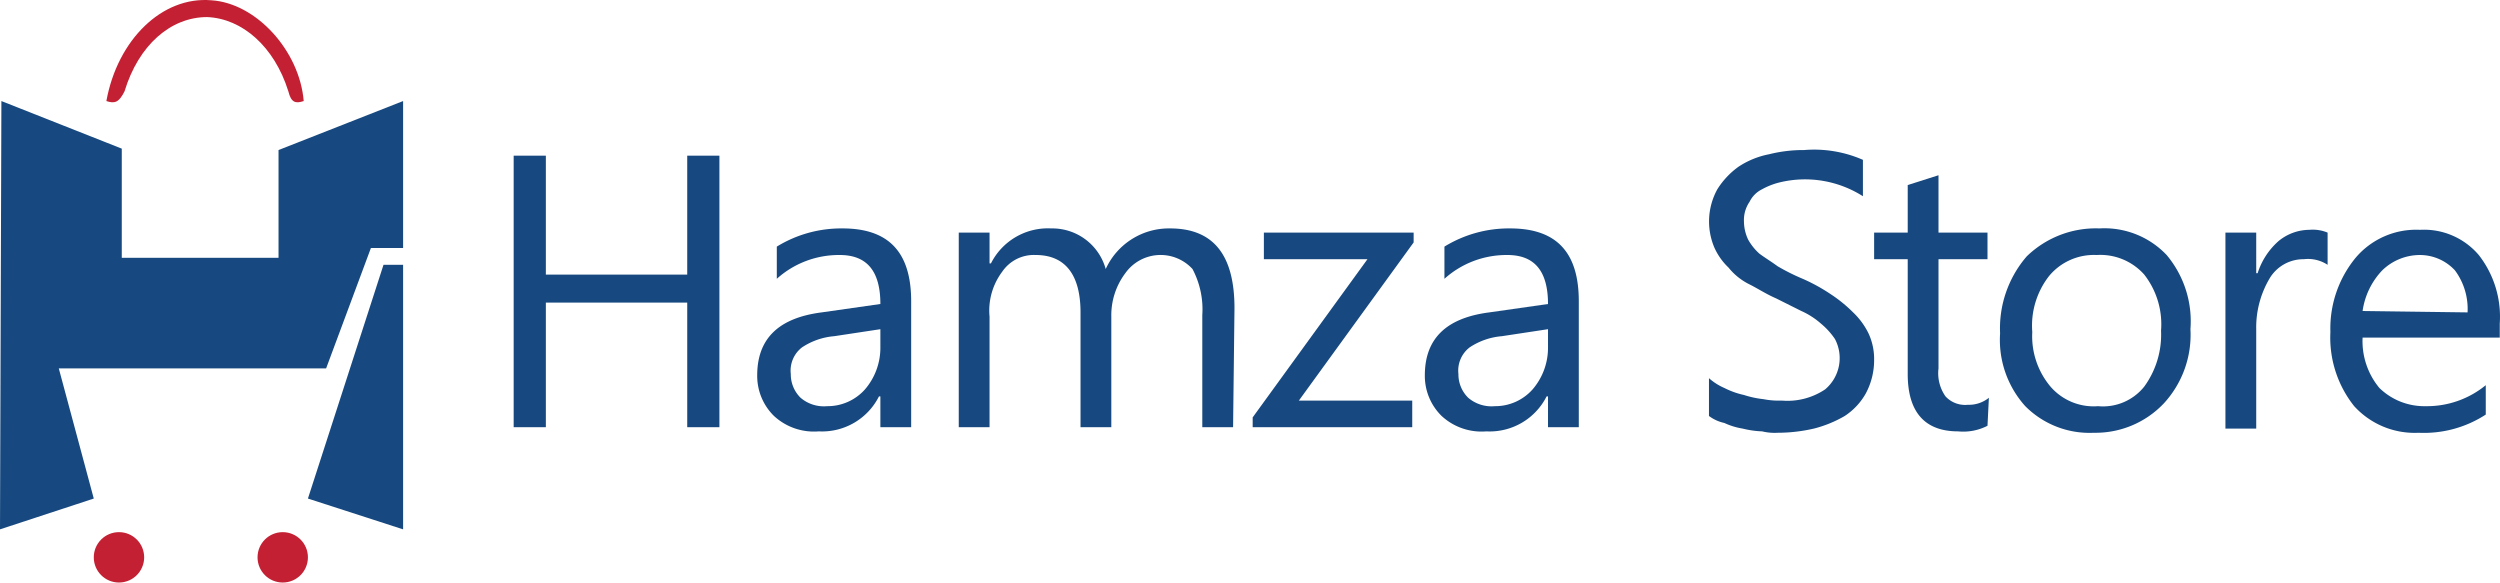
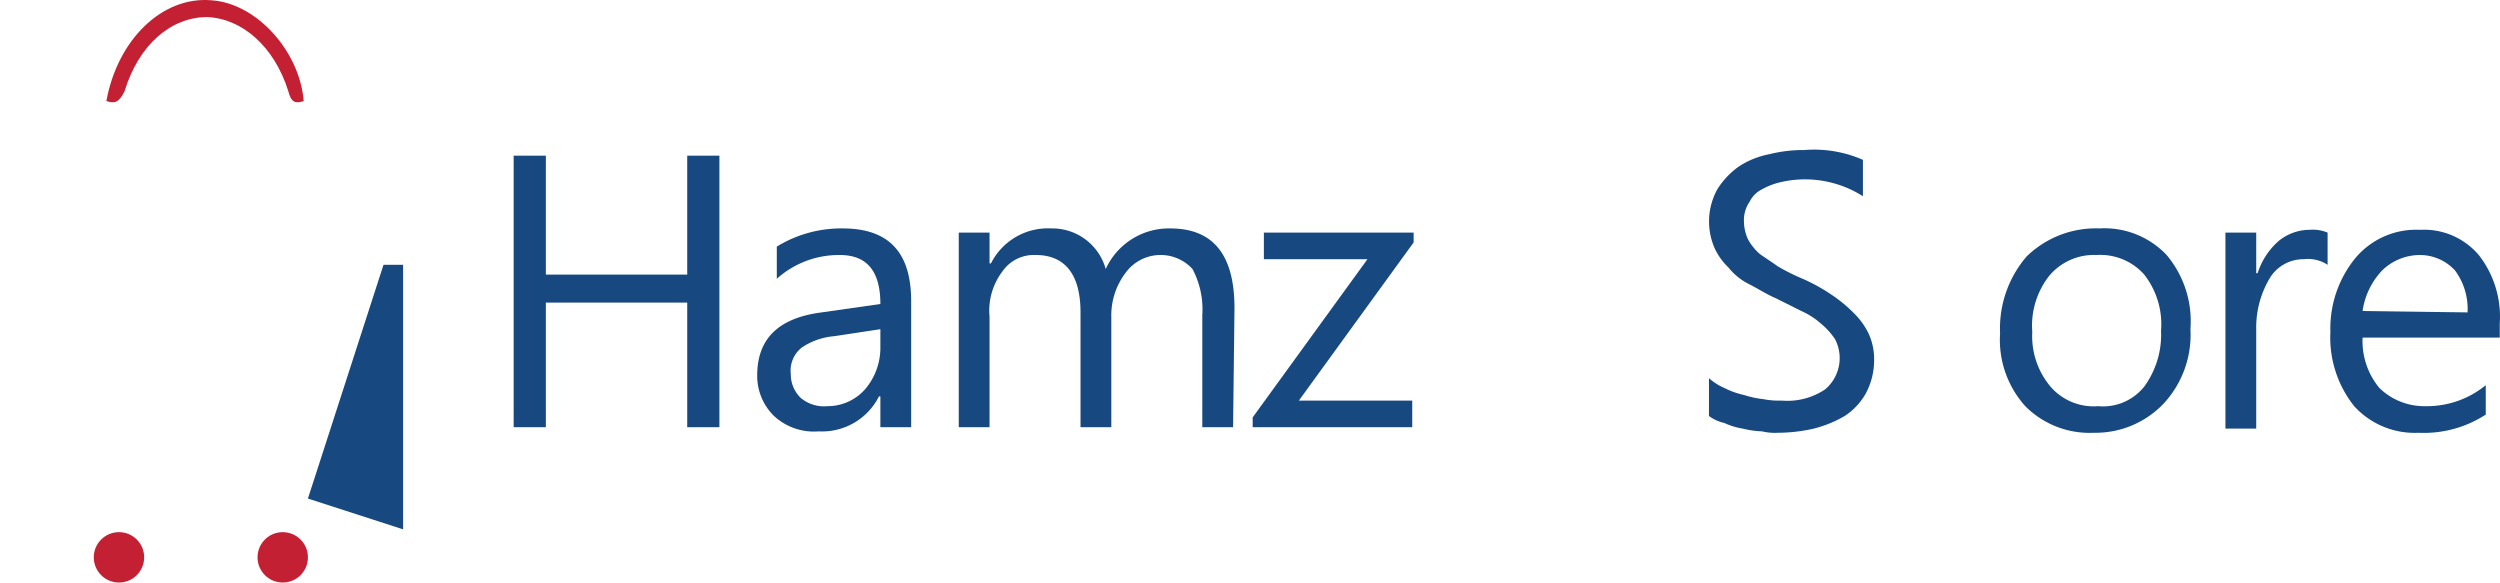
<svg xmlns="http://www.w3.org/2000/svg" xmlns:ns1="http://sodipodi.sourceforge.net/DTD/sodipodi-0.dtd" xmlns:ns2="http://www.inkscape.org/namespaces/inkscape" id="Layer_1" data-name="Layer 1" width="178.617" height="41.62" viewBox="0 0 178.617 41.62" version="1.1" ns1:docname="315949ff623122869508aabcd20d62f0.svg">
  <ns1:namedview id="namedview37" pagecolor="#ffffff" bordercolor="#666666" borderopacity="1.0" ns2:pageshadow="2" ns2:pageopacity="0.0" ns2:pagecheckerboard="0" />
  <defs id="defs4">
    <style id="style2">.cls-1{fill:#c42033;}.cls-2{fill:#174980;}</style>
  </defs>
  <path class="cls-1" d="m 7.6,7.22 c 0.8,-4.4 4,-7.5 7.5,-7.2 3.2,0.2 6.3,3.6 6.6,7.2 -0.6,0.2 -0.9,0.1 -1.1,-0.7 -1,-3.2 -3.3,-5.2 -5.8,-5.3 -2.6,0 -4.9,2 -5.9,5.3 -0.4,0.8 -0.7,0.9 -1.3,0.7 z" id="path6" />
-   <polygon class="cls-2" points="11.9,19.6 23.1,19.6 23.1,11.9 32,8.4 32,18.9 29.7,18.9 26.5,27.5 7.4,27.5 9.9,36.8 3.2,39 3.3,8.4 11.9,11.8 " id="polygon8" transform="translate(-3.2,-1.18)" />
  <path class="cls-2" d="m 28.8,18.92 h -1.4 l -5.4,16.7 6.8,2.2 z" id="path10" />
  <circle class="cls-1" cx="8.5" cy="39.82" r="1.8" id="circle12" />
  <circle class="cls-1" cx="20.2" cy="39.82" r="1.8" id="circle14" />
  <path class="cls-2" d="m 51.4,30.52 h -2.3 v -8.9 H 39 v 8.9 h -2.3 v -19.4 H 39 v 8.5 h 10.1 v -8.5 h 2.3 z" id="path16" />
  <path class="cls-2" d="m 65.1,30.52 h -2.2 v -2.2 h -0.1 a 4.551,4.551 0 0 1 -4.3,2.5 4.201,4.201 0 0 1 -3.2,-1.1 4.005,4.005 0 0 1 -1.2,-2.9 c 0,-2.6 1.5,-4.1 4.6,-4.5 l 4.2,-0.6 c 0,-2.4 -1,-3.5 -2.9,-3.5 a 6.622,6.622 0 0 0 -4.5,1.7 v -2.3 a 8.781,8.781 0 0 1 4.7,-1.3 c 3.3,0 4.9,1.7 4.9,5.2 z m -2.2,-7 -3.3,0.5 a 4.89,4.89 0 0 0 -2.3,0.8 2.094,2.094 0 0 0 -0.8,1.9 2.342,2.342 0 0 0 0.7,1.7 2.564,2.564 0 0 0 1.9,0.6 3.571,3.571 0 0 0 2.7,-1.2 4.556,4.556 0 0 0 1.1,-2.9 z" id="path18" />
  <path class="cls-2" d="m 88.1,30.52 h -2.2 v -8 a 6.152,6.152 0 0 0 -0.7,-3.3 3.091,3.091 0 0 0 -4.8,0.3 4.997,4.997 0 0 0 -1,3.1 v 7.9 h -2.2 v -8.2 c 0,-2.7 -1.1,-4.1 -3.2,-4.1 a 2.73,2.73 0 0 0 -2.4,1.2 4.623,4.623 0 0 0 -0.9,3.2 v 7.9 h -2.2 v -13.9 h 2.2 v 2.2 h 0.1 a 4.551,4.551 0 0 1 4.3,-2.5 3.962,3.962 0 0 1 3.9,2.9 4.963,4.963 0 0 1 4.6,-2.9 c 3.1,0 4.6,1.9 4.6,5.7 z" id="path20" />
  <path class="cls-2" d="m 101,17.32 -8.2,11.3 h 8.1 v 1.9 H 89.5 v -0.7 l 8.2,-11.3 h -7.4 v -1.9 H 101 Z" id="path22" />
-   <path class="cls-2" d="m 112.8,30.52 h -2.2 v -2.2 h -0.1 a 4.551,4.551 0 0 1 -4.3,2.5 4.201,4.201 0 0 1 -3.2,-1.1 4.005,4.005 0 0 1 -1.2,-2.9 c 0,-2.6 1.5,-4.1 4.6,-4.5 l 4.2,-0.6 c 0,-2.4 -1,-3.5 -2.9,-3.5 a 6.622,6.622 0 0 0 -4.5,1.7 v -2.3 a 8.781,8.781 0 0 1 4.7,-1.3 c 3.3,0 4.9,1.7 4.9,5.2 z m -2.2,-7 -3.3,0.5 a 4.89,4.89 0 0 0 -2.3,0.8 2.094,2.094 0 0 0 -0.8,1.9 2.342,2.342 0 0 0 0.7,1.7 2.564,2.564 0 0 0 1.9,0.6 3.571,3.571 0 0 0 2.7,-1.2 4.556,4.556 0 0 0 1.1,-2.9 z" id="path24" />
  <path class="cls-2" d="m 122.1,29.72 v -2.7 a 4.129,4.129 0 0 0 1.1,0.7 5.782,5.782 0 0 0 1.4,0.5 7.006,7.006 0 0 0 1.4,0.3 5.702,5.702 0 0 0 1.3,0.1 4.831,4.831 0 0 0 3.1,-0.8 2.921,2.921 0 0 0 0.7,-3.6 5.241,5.241 0 0 0 -1,-1.1 5.507,5.507 0 0 0 -1.4,-0.9 l -1.8,-0.9 c -0.7,-0.3 -1.3,-0.7 -1.9,-1 a 4.428,4.428 0 0 1 -1.5,-1.2 4.508,4.508 0 0 1 -1,-1.4 4.766,4.766 0 0 1 0.2,-4.2 5.724,5.724 0 0 1 1.5,-1.6 6.028,6.028 0 0 1 2.2,-0.9 10.075,10.075 0 0 1 2.5,-0.3 8.681,8.681 0 0 1 4.2,0.7 v 2.6 a 7.705,7.705 0 0 0 -5.9,-1 5.023,5.023 0 0 0 -1.3,0.5 1.962,1.962 0 0 0 -0.9,0.9 2.296,2.296 0 0 0 -0.4,1.4 3.079,3.079 0 0 0 0.3,1.3 3.915,3.915 0 0 0 0.8,1 c 0.4,0.3 0.9,0.6 1.3,0.9 a 15.043,15.043 0 0 0 1.8,0.9 12.81,12.81 0 0 1 2,1.1 10.097,10.097 0 0 1 1.6,1.3 5.273,5.273 0 0 1 1.1,1.5 4.333,4.333 0 0 1 0.4,1.9 5.025,5.025 0 0 1 -0.6,2.4 4.629,4.629 0 0 1 -1.5,1.6 8.488,8.488 0 0 1 -2.2,0.9 11.529,11.529 0 0 1 -2.6,0.3 3.75,3.75 0 0 1 -1.1,-0.1 6.753,6.753 0 0 1 -1.4,-0.2 4.951,4.951 0 0 1 -1.3,-0.4 2.812,2.812 0 0 1 -1.1,-0.5 z" id="path26" />
-   <path class="cls-2" d="m 142,30.42 a 3.777,3.777 0 0 1 -2.1,0.4 c -2.4,0 -3.6,-1.4 -3.6,-4.1 v -8.2 h -2.4 v -1.9 h 2.4 v -3.4 l 2.2,-0.7 v 4.1 h 3.5 v 1.9 h -3.5 v 7.8 a 2.877,2.877 0 0 0 0.5,2 1.909,1.909 0 0 0 1.6,0.6 2.26,2.26 0 0 0 1.5,-0.5 z" id="path28" />
-   <path class="cls-2" d="m 149.6,30.92 a 6.474,6.474 0 0 1 -4.9,-1.9 7.069,7.069 0 0 1 -1.8,-5.2 7.871,7.871 0 0 1 1.9,-5.5 7.083,7.083 0 0 1 5.2,-2 6.12,6.12 0 0 1 4.8,1.9 7.369,7.369 0 0 1 1.7,5.3 7.234,7.234 0 0 1 -1.9,5.3 6.722,6.722 0 0 1 -5,2.1 z m 0.2,-12.7 a 4.16,4.16 0 0 0 -3.4,1.5 5.764,5.764 0 0 0 -1.2,4 5.594,5.594 0 0 0 1.3,3.9 4.073,4.073 0 0 0 3.4,1.4 3.772,3.772 0 0 0 3.3,-1.4 6.308,6.308 0 0 0 1.2,-4 5.764,5.764 0 0 0 -1.2,-4 4.192,4.192 0 0 0 -3.4,-1.4 z" id="path30" />
+   <path class="cls-2" d="m 149.6,30.92 a 6.474,6.474 0 0 1 -4.9,-1.9 7.069,7.069 0 0 1 -1.8,-5.2 7.871,7.871 0 0 1 1.9,-5.5 7.083,7.083 0 0 1 5.2,-2 6.12,6.12 0 0 1 4.8,1.9 7.369,7.369 0 0 1 1.7,5.3 7.234,7.234 0 0 1 -1.9,5.3 6.722,6.722 0 0 1 -5,2.1 z m 0.2,-12.7 a 4.16,4.16 0 0 0 -3.4,1.5 5.764,5.764 0 0 0 -1.2,4 5.594,5.594 0 0 0 1.3,3.9 4.073,4.073 0 0 0 3.4,1.4 3.772,3.772 0 0 0 3.3,-1.4 6.308,6.308 0 0 0 1.2,-4 5.764,5.764 0 0 0 -1.2,-4 4.192,4.192 0 0 0 -3.4,-1.4 " id="path30" />
  <path class="cls-2" d="m 166.3,18.92 a 2.543,2.543 0 0 0 -1.7,-0.4 2.813,2.813 0 0 0 -2.4,1.3 6.863,6.863 0 0 0 -1,3.7 v 7.1 H 159 v -14 h 2.2 v 2.9 h 0.1 a 5.131,5.131 0 0 1 1.5,-2.3 3.495,3.495 0 0 1 2.2,-0.8 2.745,2.745 0 0 1 1.3,0.2 z" id="path32" />
  <path class="cls-2" d="m 178.6,24.12 h -9.8 a 5.237,5.237 0 0 0 1.2,3.6 4.604,4.604 0 0 0 3.3,1.3 6.627,6.627 0 0 0 4.3,-1.5 v 2.1 a 8.094,8.094 0 0 1 -4.8,1.3 5.838,5.838 0 0 1 -4.6,-1.9 7.848,7.848 0 0 1 -1.7,-5.3 7.936,7.936 0 0 1 1.8,-5.3 5.658,5.658 0 0 1 4.6,-2 5.131,5.131 0 0 1 4.2,1.8 7.159,7.159 0 0 1 1.5,4.9 z m -2.3,-1.8 a 4.628,4.628 0 0 0 -0.9,-3 3.408,3.408 0 0 0 -2.5,-1.1 3.864,3.864 0 0 0 -2.7,1.1 5.279,5.279 0 0 0 -1.4,2.9 z" id="path34" />
</svg>